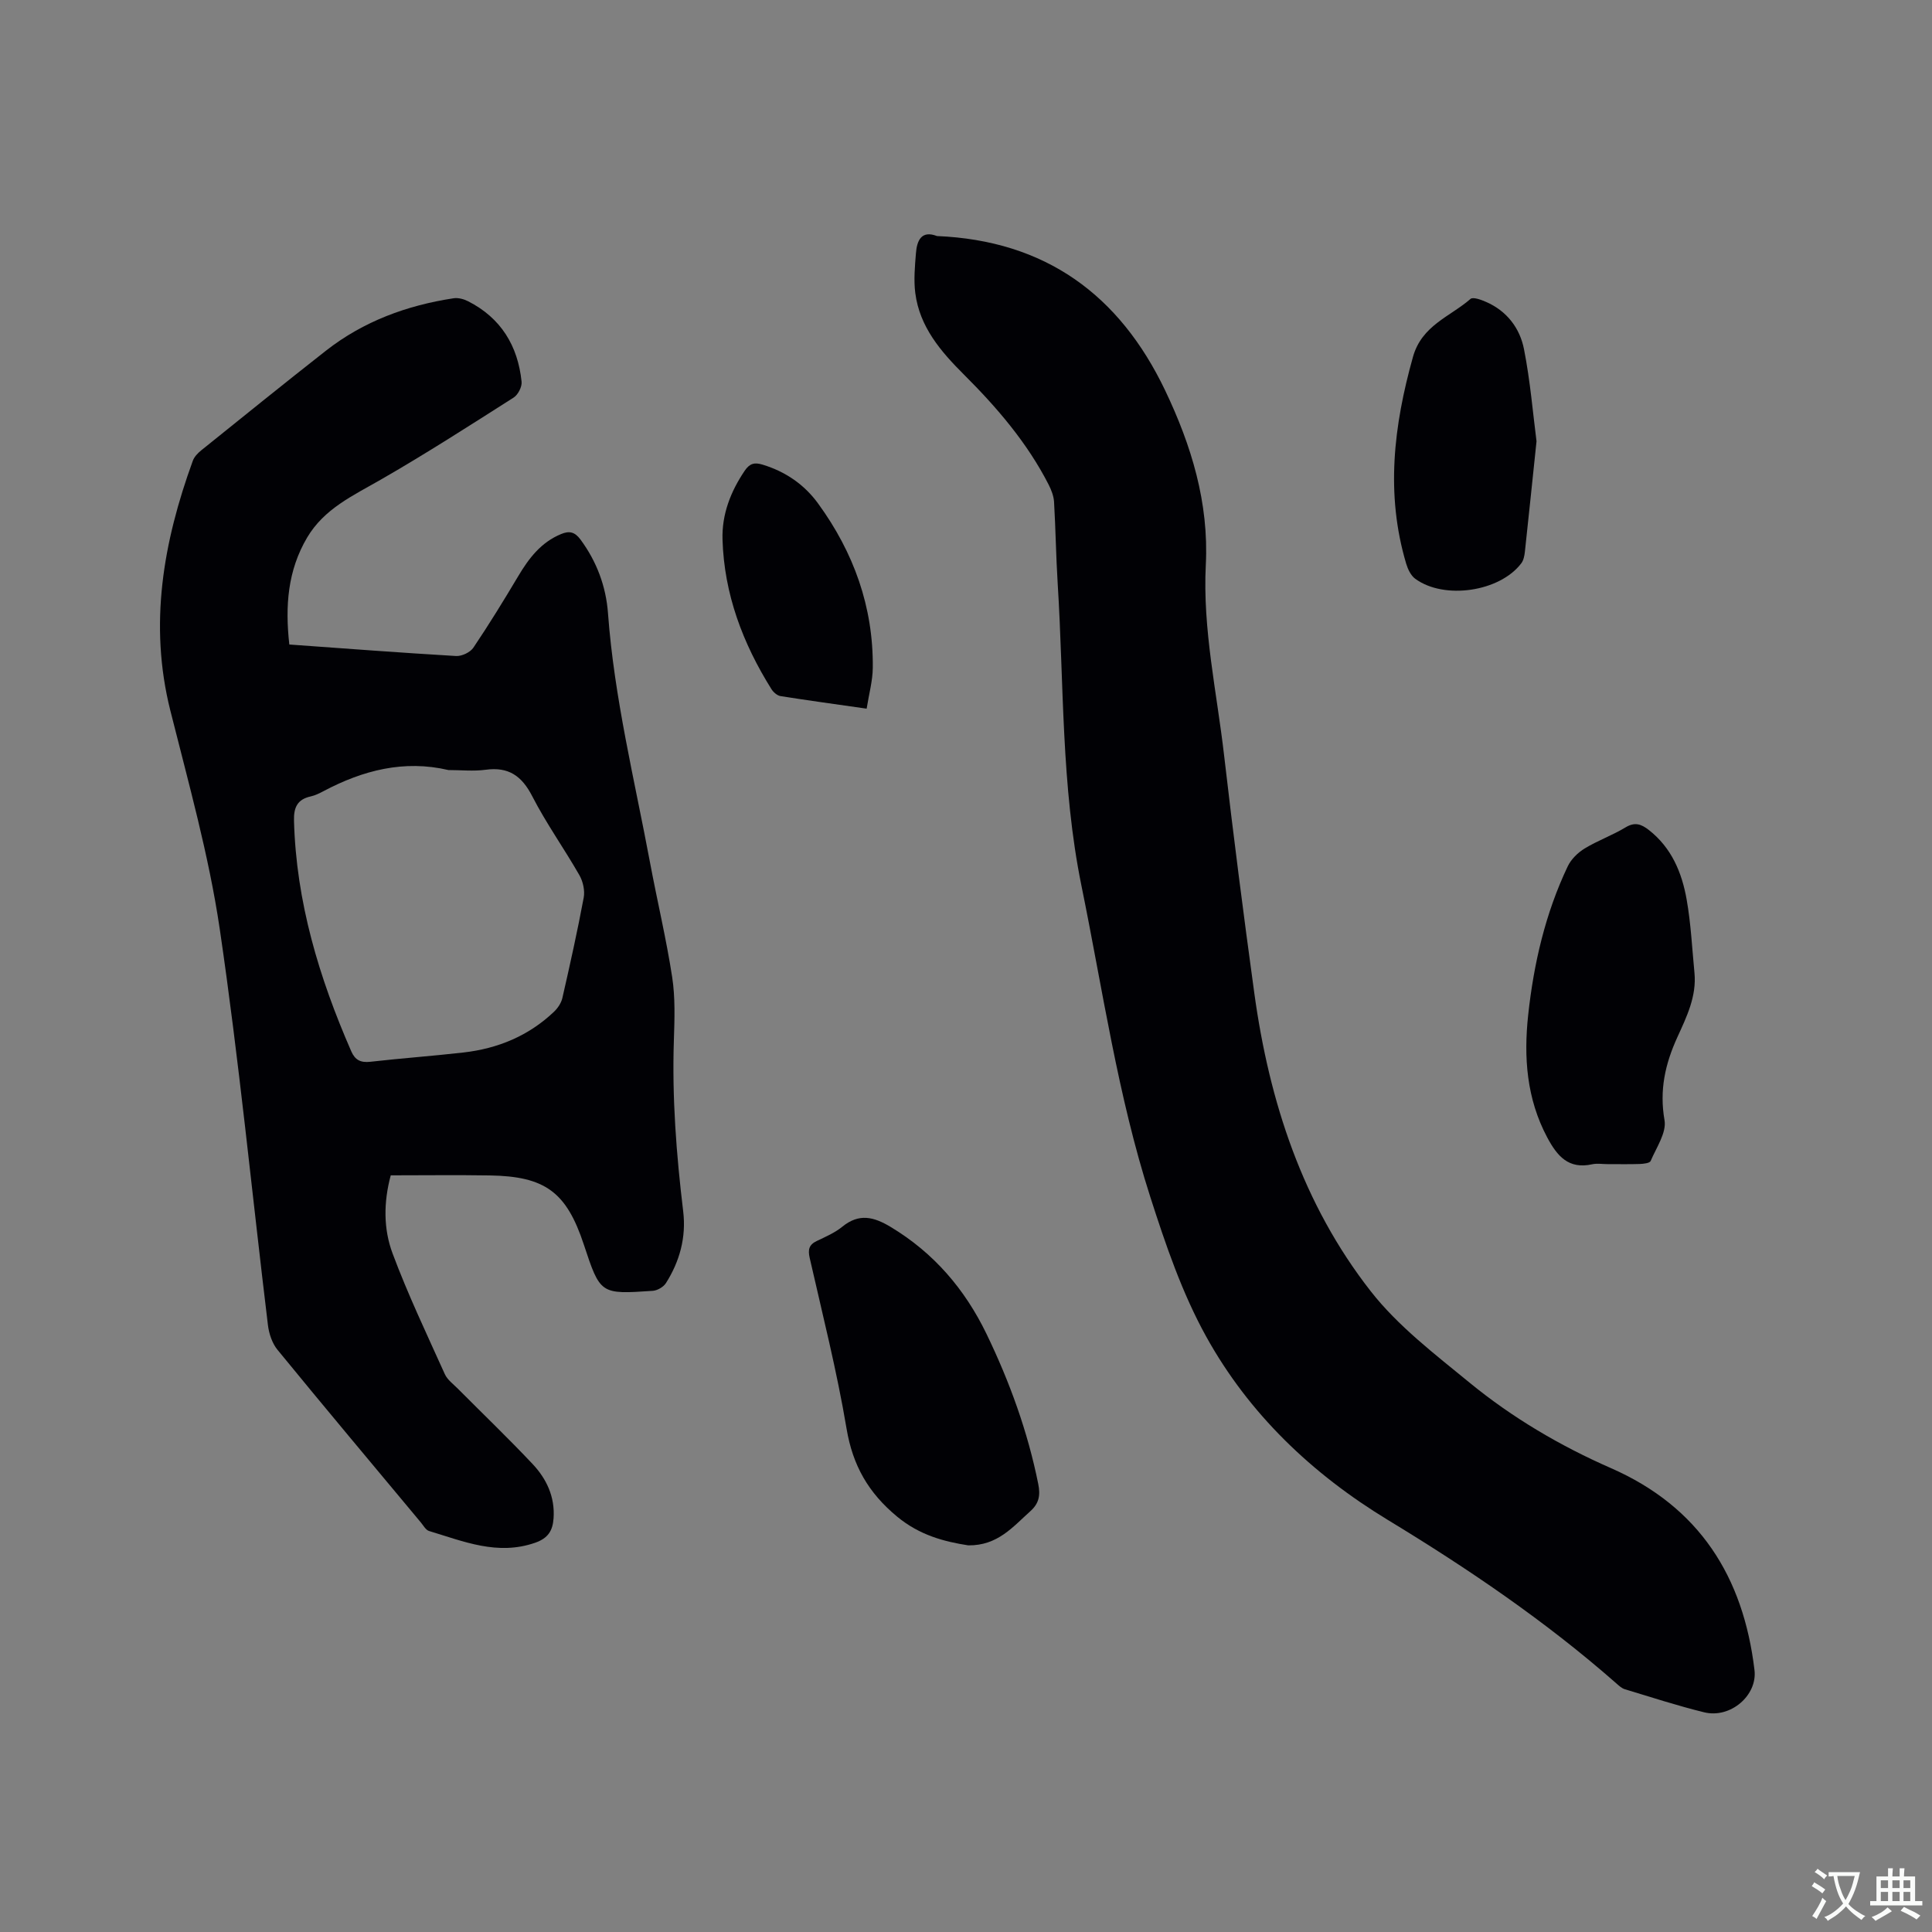
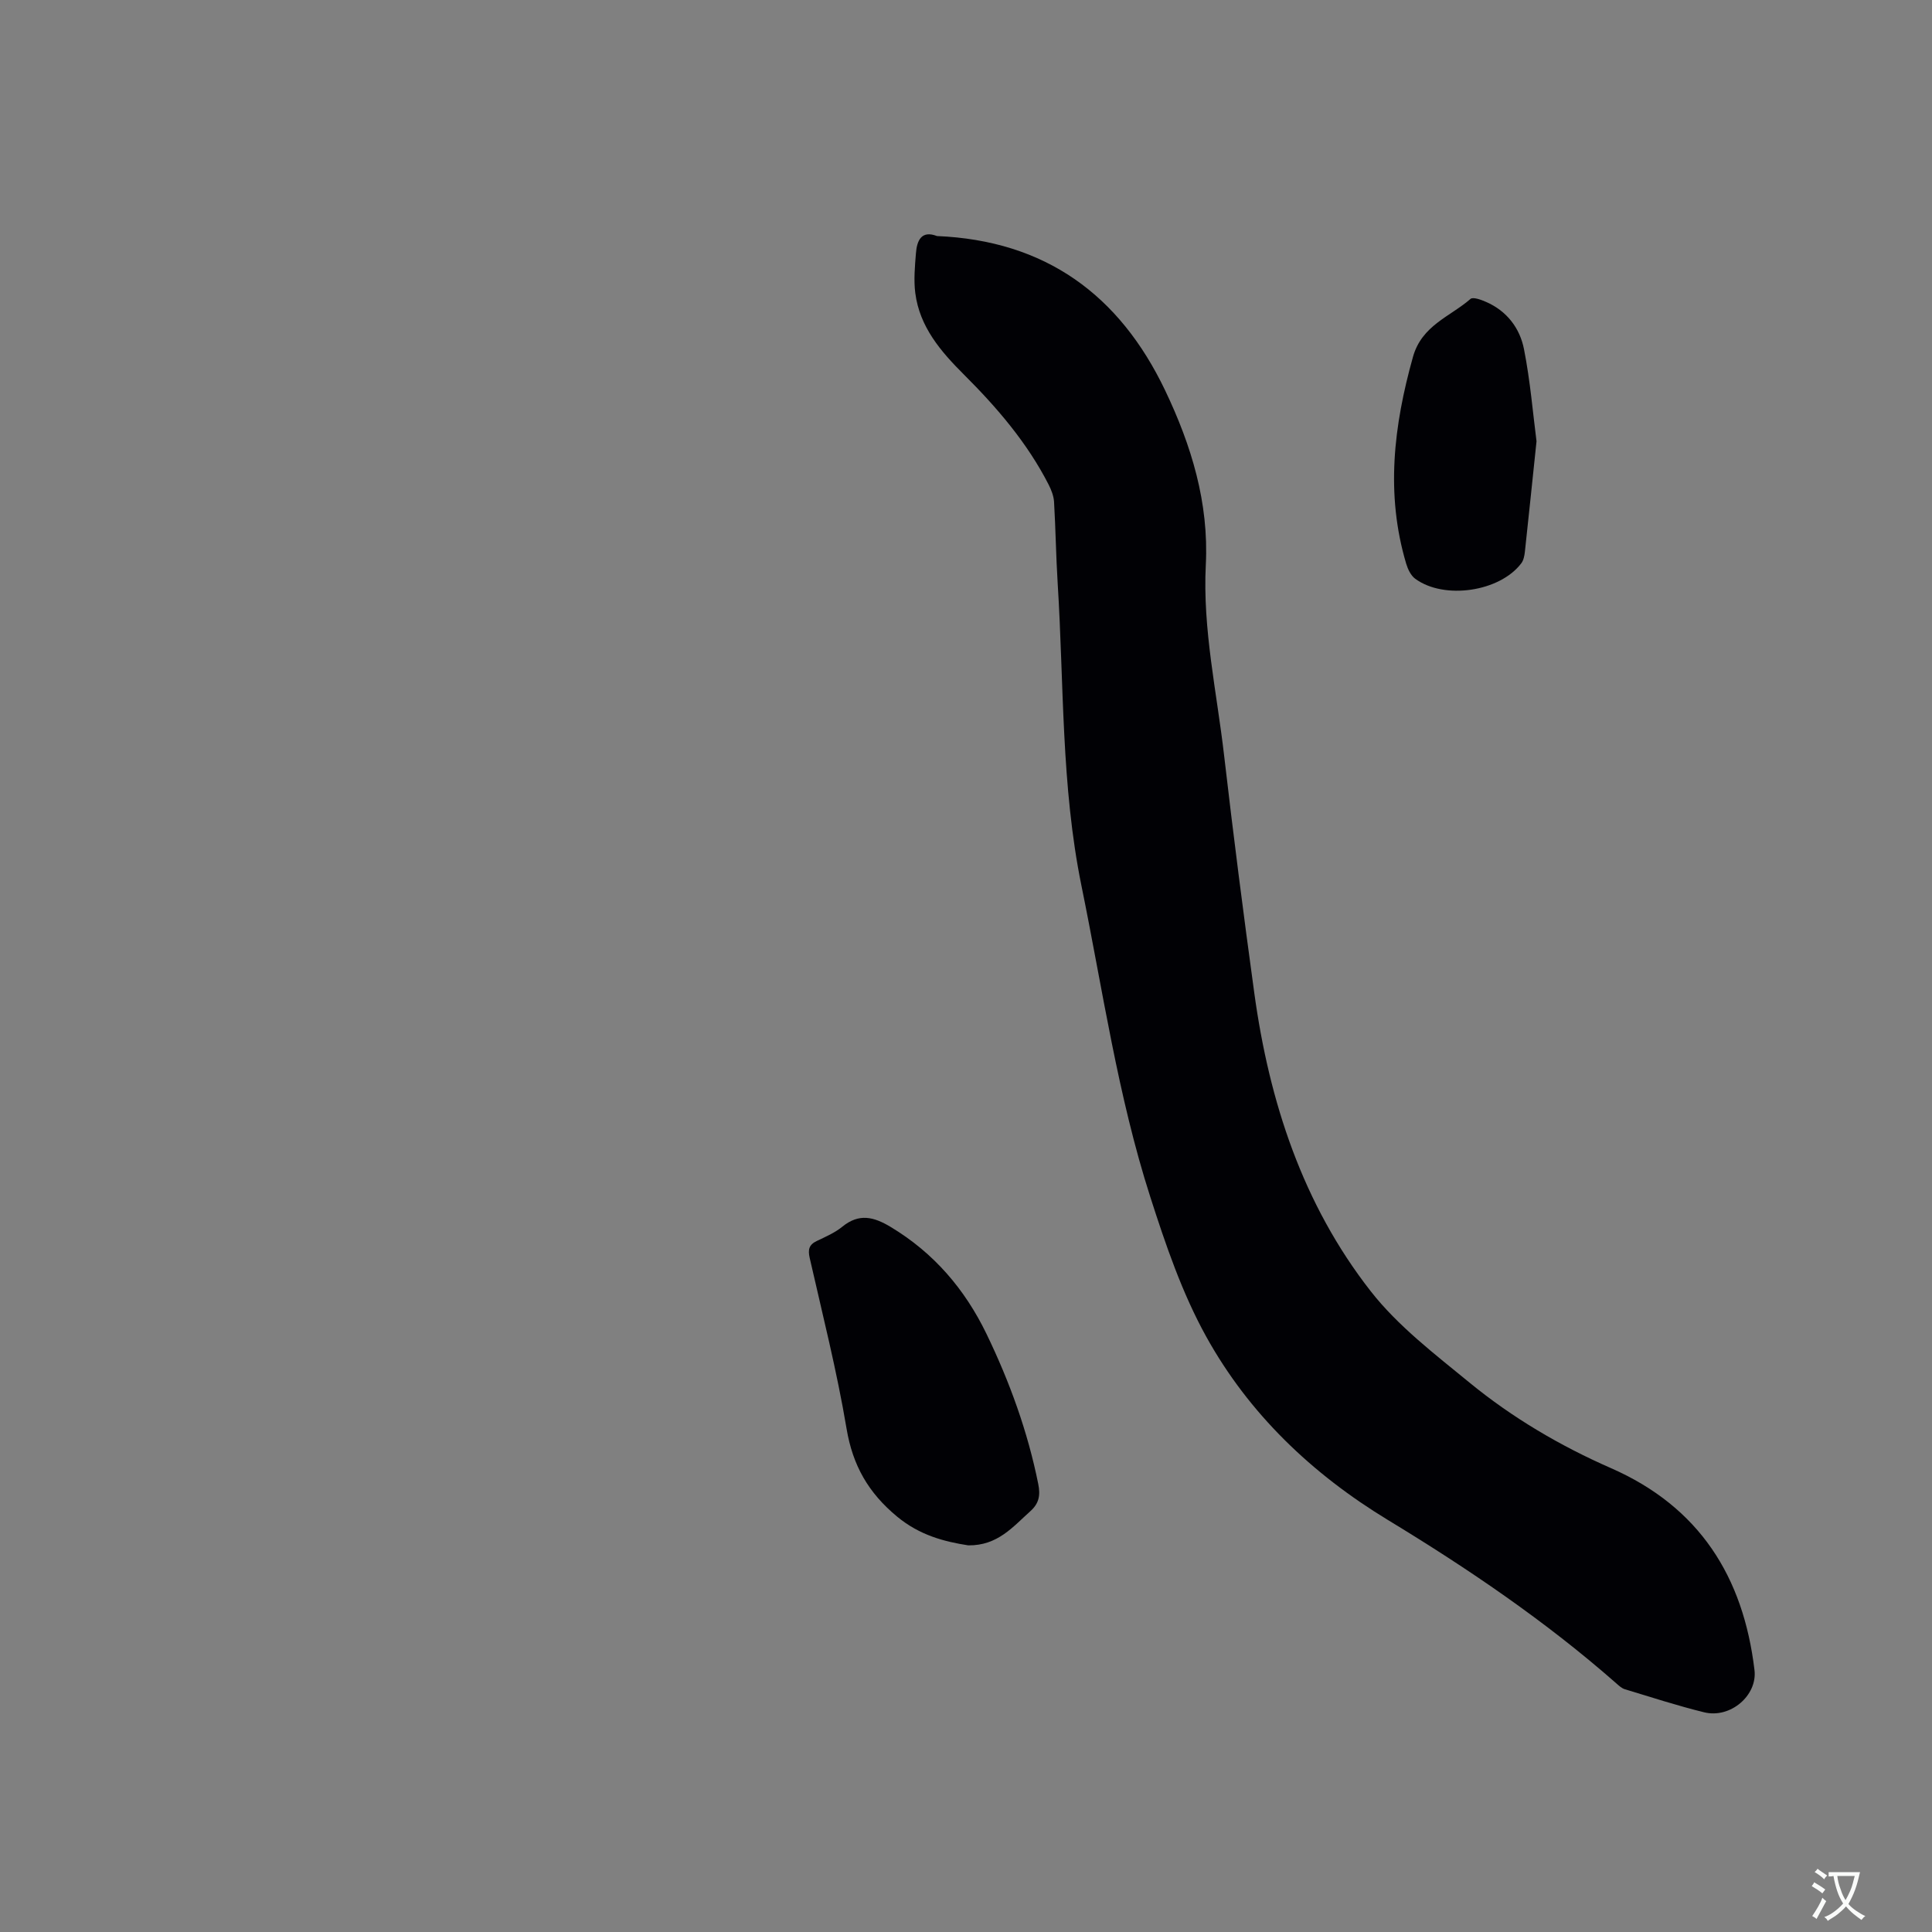
<svg xmlns="http://www.w3.org/2000/svg" enable-background="new 0 0 400 400" viewBox="0 0 400 400">
  <rect x="0" y="0" width="400" height="400" fill="#808080" stroke="none" />
  <g fill="#010105">
-     <path d="m59.9 133.44c11.71.84 23.11 1.71 34.52 2.38 1.19.07 2.94-.76 3.59-1.73 3.25-4.82 6.29-9.78 9.27-14.78 2.21-3.72 4.73-7.03 8.89-8.74 1.66-.69 2.81-.49 4.01 1.13 3.38 4.58 5.29 9.72 5.7 15.28 1.29 17.5 5.5 34.49 8.71 51.65 1.48 7.91 3.36 15.75 4.58 23.69.65 4.26.49 8.67.35 13.01-.4 11.89.51 23.7 1.93 35.49.64 5.34-.72 10.33-3.58 14.84-.51.8-1.76 1.52-2.71 1.59-10.88.75-10.88.71-14.29-9.59-3.59-10.85-7.98-14.12-19.49-14.3-6.77-.11-13.55-.02-20.48-.02-1.51 5.61-1.51 11.11.37 16.15 3.17 8.5 7.09 16.72 10.82 25 .53 1.18 1.76 2.07 2.72 3.04 5.15 5.18 10.44 10.25 15.45 15.57 2.89 3.07 4.66 6.8 4.35 11.25-.18 2.55-1.12 4.12-3.82 5.06-7.78 2.71-14.8-.28-21.95-2.43-.7-.21-1.19-1.16-1.73-1.8-9.91-11.89-19.86-23.74-29.66-35.72-1.11-1.36-1.77-3.36-1.98-5.14-3.32-27.34-5.97-54.78-9.98-82.02-2.25-15.24-6.47-30.22-10.23-45.21-4.47-17.84-1.45-34.88 4.66-51.69.3-.82 1.03-1.59 1.74-2.16 8.59-6.91 17.16-13.84 25.83-20.64 7.77-6.08 16.76-9.38 26.44-10.85.95-.14 2.1.17 2.98.62 6.81 3.46 10.31 9.23 11.08 16.66.11 1.05-.74 2.71-1.66 3.29-9.1 5.79-18.17 11.63-27.52 17-5.71 3.29-11.69 5.99-15.23 11.99-4.02 6.82-4.57 14.15-3.68 22.13zm32.94 25.99c-9.19-2.16-17.72.05-25.88 4.38-.84.44-1.72.88-2.63 1.08-2.79.61-3.54 2.32-3.46 5.04.45 16.79 5.19 32.48 11.85 47.72.79 1.82 1.94 2.4 3.94 2.18 6.41-.73 12.86-1.19 19.27-1.92 7.13-.81 13.51-3.44 18.76-8.43.79-.75 1.5-1.81 1.74-2.84 1.58-6.91 3.12-13.83 4.42-20.79.27-1.46-.14-3.34-.89-4.65-3.15-5.51-6.87-10.71-9.76-16.34-2.17-4.22-4.9-6.14-9.66-5.49-2.51.34-5.08.06-7.7.06z" />
    <path d="m193.99 48.87c22.48.94 37.78 12.18 47.23 31.94 5.45 11.41 9.08 23.28 8.43 36.12-.68 13.35 2.28 26.36 3.79 39.49 1.9 16.42 4 32.82 6.25 49.19 3.09 22.48 10.01 43.7 24.1 61.72 5.65 7.23 13.27 13.03 20.45 18.92 8.87 7.27 18.77 13.1 29.29 17.71 18.31 8.03 27.42 22.48 29.72 41.83.62 5.22-4.98 10.07-10.44 8.72-5.53-1.36-10.95-3.12-16.4-4.77-.67-.2-1.26-.77-1.81-1.25-14.62-12.85-30.65-23.72-47.26-33.8-15.69-9.53-28.76-21.96-37.63-38-4.97-8.98-8.37-18.96-11.53-28.8-6.76-21.02-9.86-42.89-14.27-64.47-4.23-20.73-3.62-41.76-4.93-62.67-.35-5.61-.42-11.23-.75-16.84-.07-1.2-.56-2.46-1.11-3.55-4.44-8.69-10.71-15.99-17.57-22.83-4.78-4.77-9.15-9.85-10.05-16.86-.34-2.68-.09-5.47.13-8.18.2-2.72 1.15-4.86 4.36-3.62z" />
    <path d="m200.47 319.95c-4.97-.77-10.06-2.09-14.72-5.94-5.96-4.93-9.2-10.59-10.48-18.23-1.99-11.87-4.96-23.58-7.63-35.33-.4-1.75-.15-2.76 1.51-3.54 1.81-.86 3.72-1.69 5.25-2.94 3.45-2.81 6.49-2.06 10.01.06 8.93 5.37 15.35 12.88 19.83 22.13 4.8 9.93 8.54 20.24 10.72 31.09.46 2.29.19 3.99-1.63 5.62-3.61 3.22-6.75 7.15-12.86 7.08z" />
-     <path d="m332.82 241.02c-1.06 0-2.16-.19-3.17.03-4.89 1.08-7.24-1.67-9.31-5.55-4.28-8.03-4.89-16.59-3.95-25.33 1.15-10.67 3.56-21.07 8.2-30.82.7-1.47 2.1-2.83 3.51-3.69 2.7-1.64 5.74-2.72 8.45-4.36 1.93-1.17 3.25-.68 4.81.53 4.73 3.69 6.87 8.85 7.85 14.45.88 4.98 1.12 10.08 1.61 15.13.47 4.87-1.62 9.12-3.54 13.33-2.52 5.52-3.75 10.96-2.66 17.18.45 2.59-1.7 5.68-2.87 8.45-.19.45-1.47.59-2.25.62-2.23.08-4.45.02-6.68.03z" />
    <path d="m318.12 91.36c-.88 8.38-1.62 15.63-2.41 22.89-.09.81-.27 1.74-.74 2.37-4.45 5.9-15.97 7.61-21.97 3.2-.9-.66-1.52-1.97-1.86-3.1-4.3-14.43-2.59-28.59 1.4-42.83 1.84-6.55 7.67-8.31 11.91-12 .52-.45 2.22.17 3.23.62 4.31 1.88 7 5.44 7.85 9.8 1.3 6.59 1.85 13.34 2.59 19.05z" />
-     <path d="m179.43 146.72c-6.34-.91-12.1-1.69-17.83-2.6-.69-.11-1.48-.8-1.88-1.44-5.94-9.48-9.79-19.68-10.13-30.96-.16-5.22 1.67-9.94 4.6-14.27 1.01-1.49 2.01-1.77 3.7-1.25 4.74 1.44 8.64 4.12 11.5 8.06 7.36 10.11 11.44 21.4 11.31 33.99-.02 2.69-.78 5.38-1.27 8.47z" />
  </g>
  <path d="m377.9 391.2c-.2.3-.4.5-.6.8-.7-.6-1.4-1-2.2-1.5.2-.3.4-.5.5-.8.6.4 1.4.8 2.3 1.5zm-1.8 6.1c-.2-.2-.5-.4-.9-.6.4-.6.8-1.2 1.2-1.9s.7-1.3.9-1.9c.3.3.5.5.8.7-.7 1.3-1.4 2.6-2 3.7zm2.2-9c-.3.3-.5.5-.6.8-.6-.6-1.3-1.1-2-1.5.3-.3.5-.5.6-.7.6.5 1.3.9 2 1.4zm.3.2v-.9h2 4.5c-.3 1.3-.6 2.5-1 3.6s-.9 2.1-1.4 3c.4.5 1 1 1.6 1.4s1.2.8 1.9 1.1c-.3.2-.5.4-.8.8-.4-.3-1-.7-1.6-1.2s-1.2-1.1-1.6-1.6c-.5.6-1.1 1.1-1.7 1.6s-1.4.9-2.1 1.4c-.1-.3-.3-.5-.7-.8.6-.2 1.2-.5 1.9-1s1.4-1.1 2-1.8c-.5-.8-.9-1.6-1.2-2.5s-.6-2-.8-3.2c-.4.1-.7.1-1 .1zm2.5 2.7c.3 1 .7 1.7 1 2.2.3-.5.6-1.1 1-2s.6-1.9.9-3h-3.2-.4c.1.9.3 1.8.7 2.8z" fill="#fafbfa" />
-   <path d="m396.5 388.5v1.5 3.6h1.5v.9c-.4 0-1 0-1.7 0h-7.9c-.5 0-.9 0-1.2 0v-.9h1.3v-3.5c0-.7 0-1.2 0-1.6h2.4c0-.8 0-1.4 0-1.7h1c0 .3-.1.8-.1 1.7h1.5c0-.8 0-1.4 0-1.7h1c0 .3-.1.9-.1 1.7zm-8.2 9.2c-.2-.3-.5-.5-.8-.8.8-.3 1.4-.6 1.9-.9s1-.7 1.4-1.1c.3.3.6.5.9.8-1.6 1-2.8 1.6-3.4 2zm2.6-6.8v-1.6h-1.5v1.6zm0 2.7v-1.9h-1.5v1.9zm2.4-2.7v-1.6h-1.5v1.6zm0 2.7v-1.9h-1.5v1.9zm.2 2 .7-.8c.4.2.9.5 1.6.8s1.3.7 1.8 1c-.3.3-.5.5-.8.8-.4-.3-1.5-1-3.3-1.8zm2-4.7v-1.6h-1.4v1.6zm0 2.7v-1.9h-1.4v1.9z" fill="#fafbfa" />
</svg>